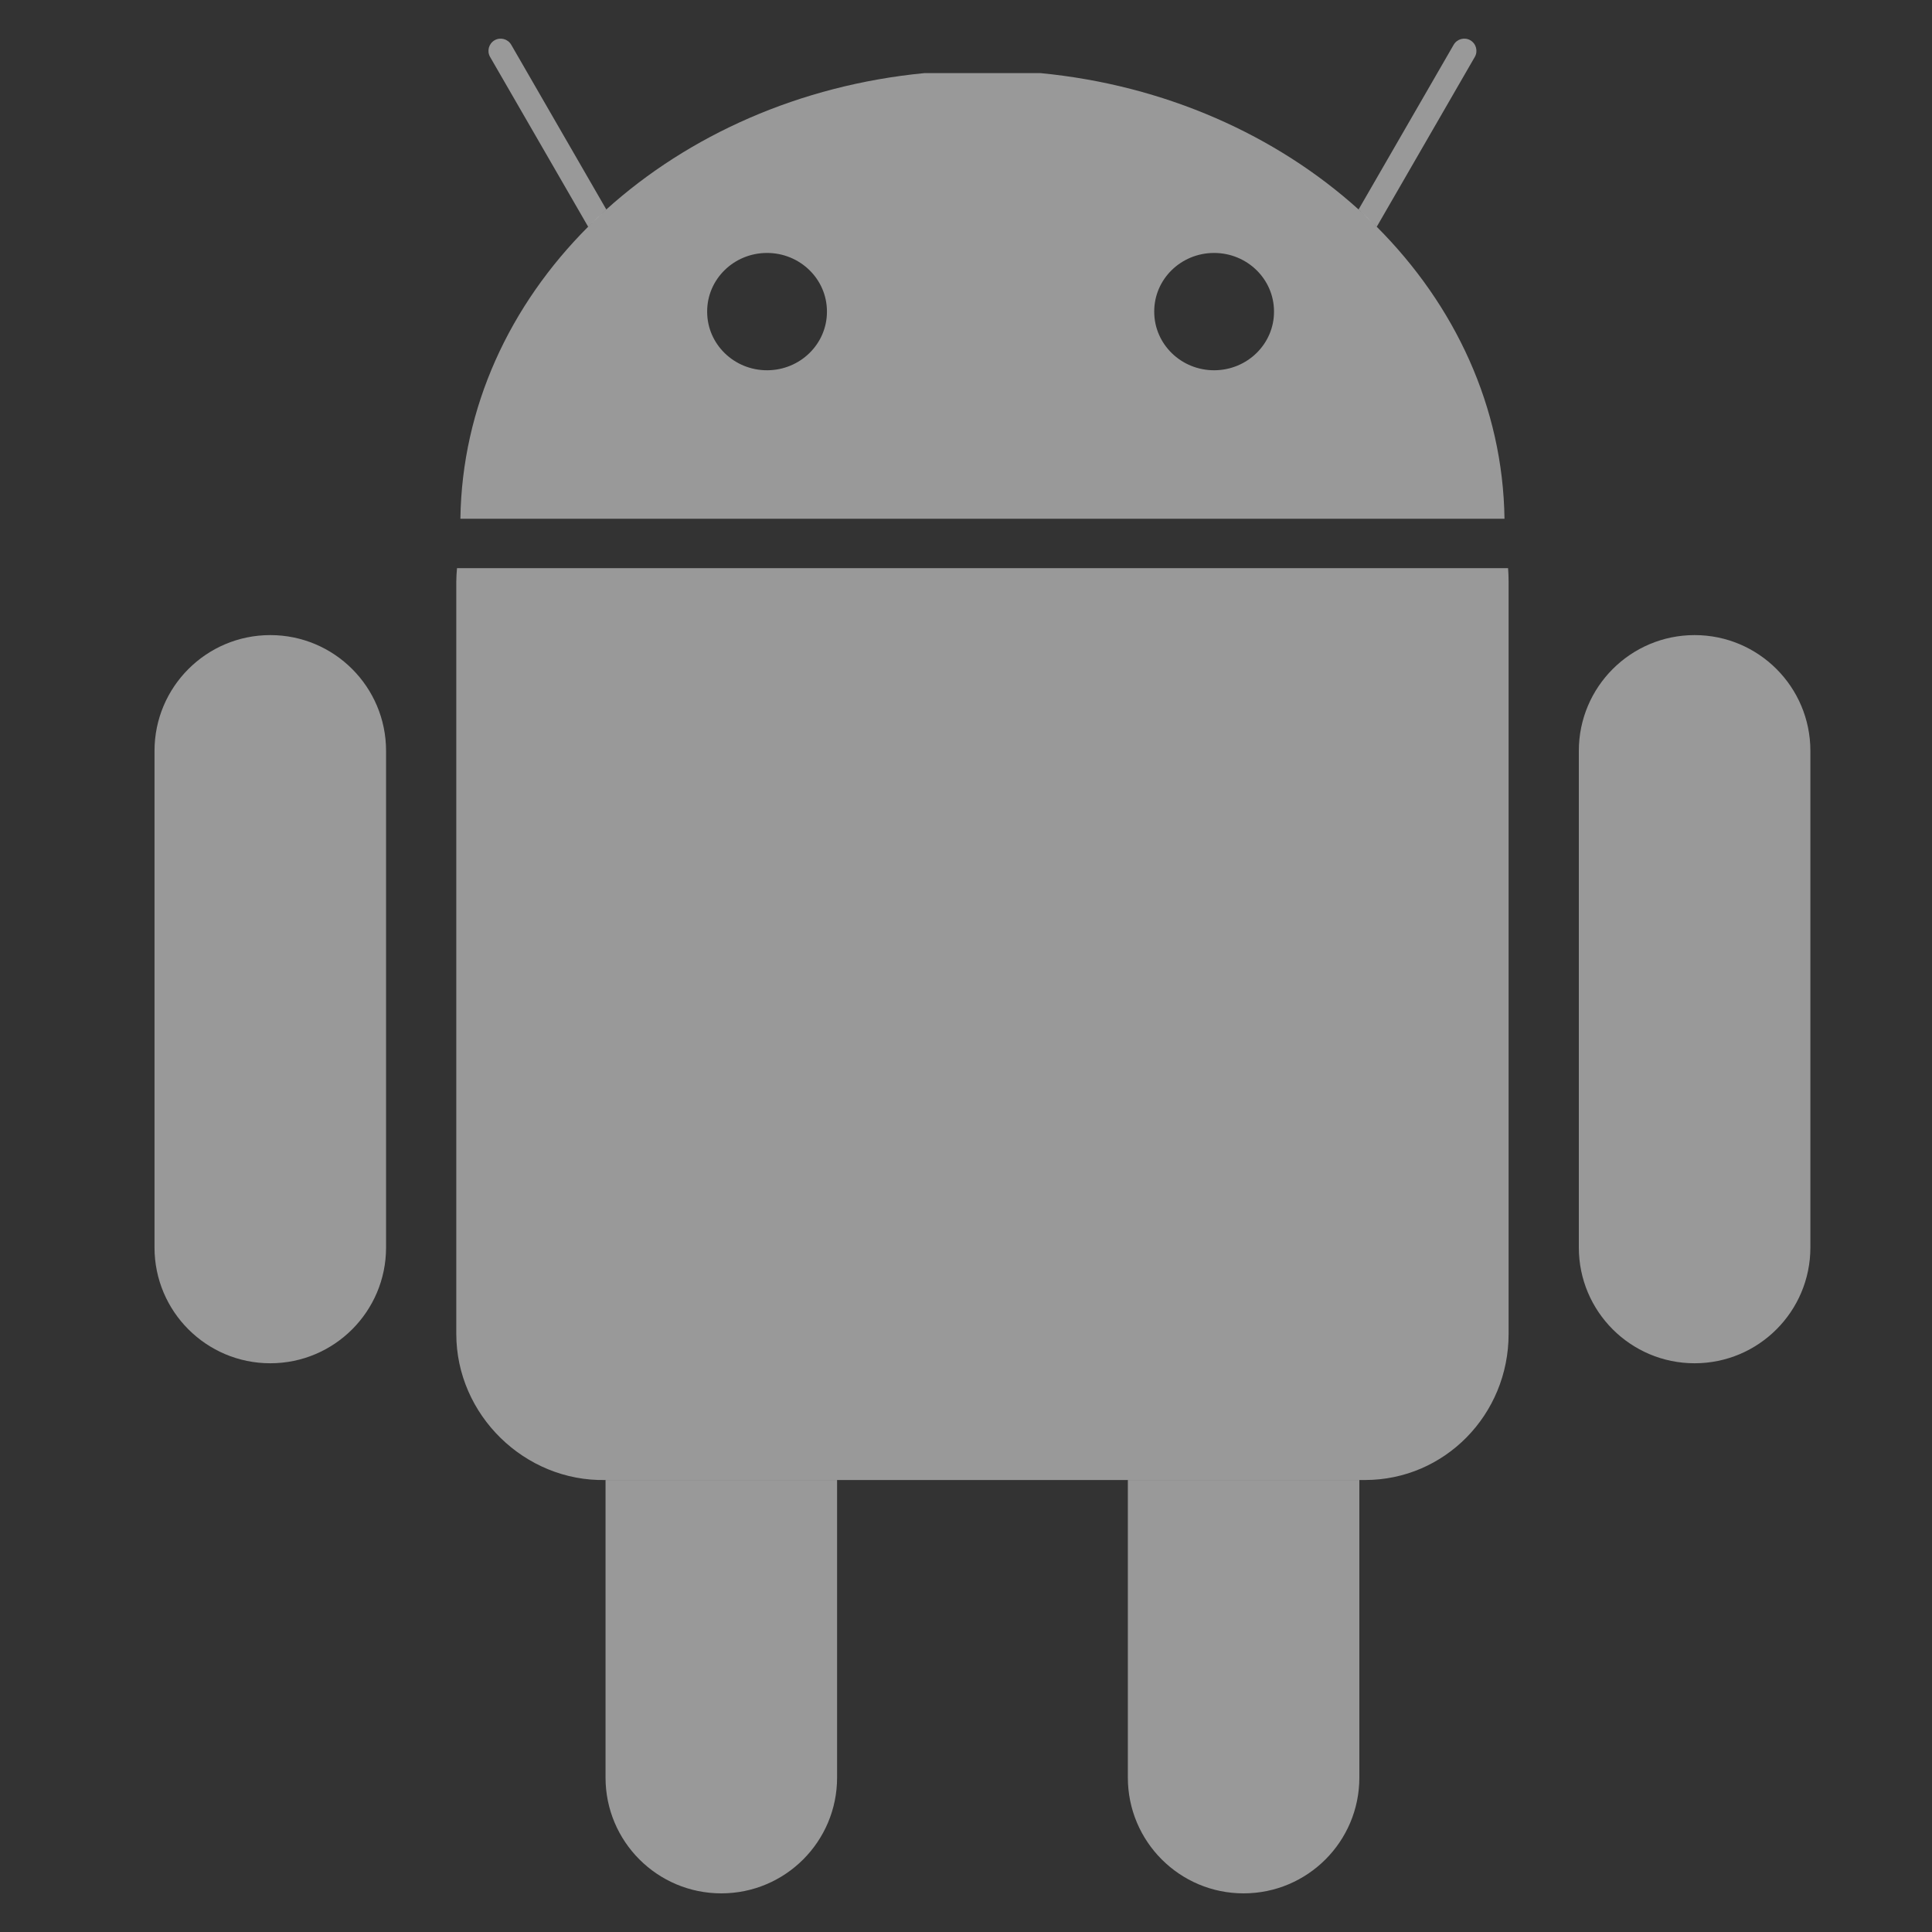
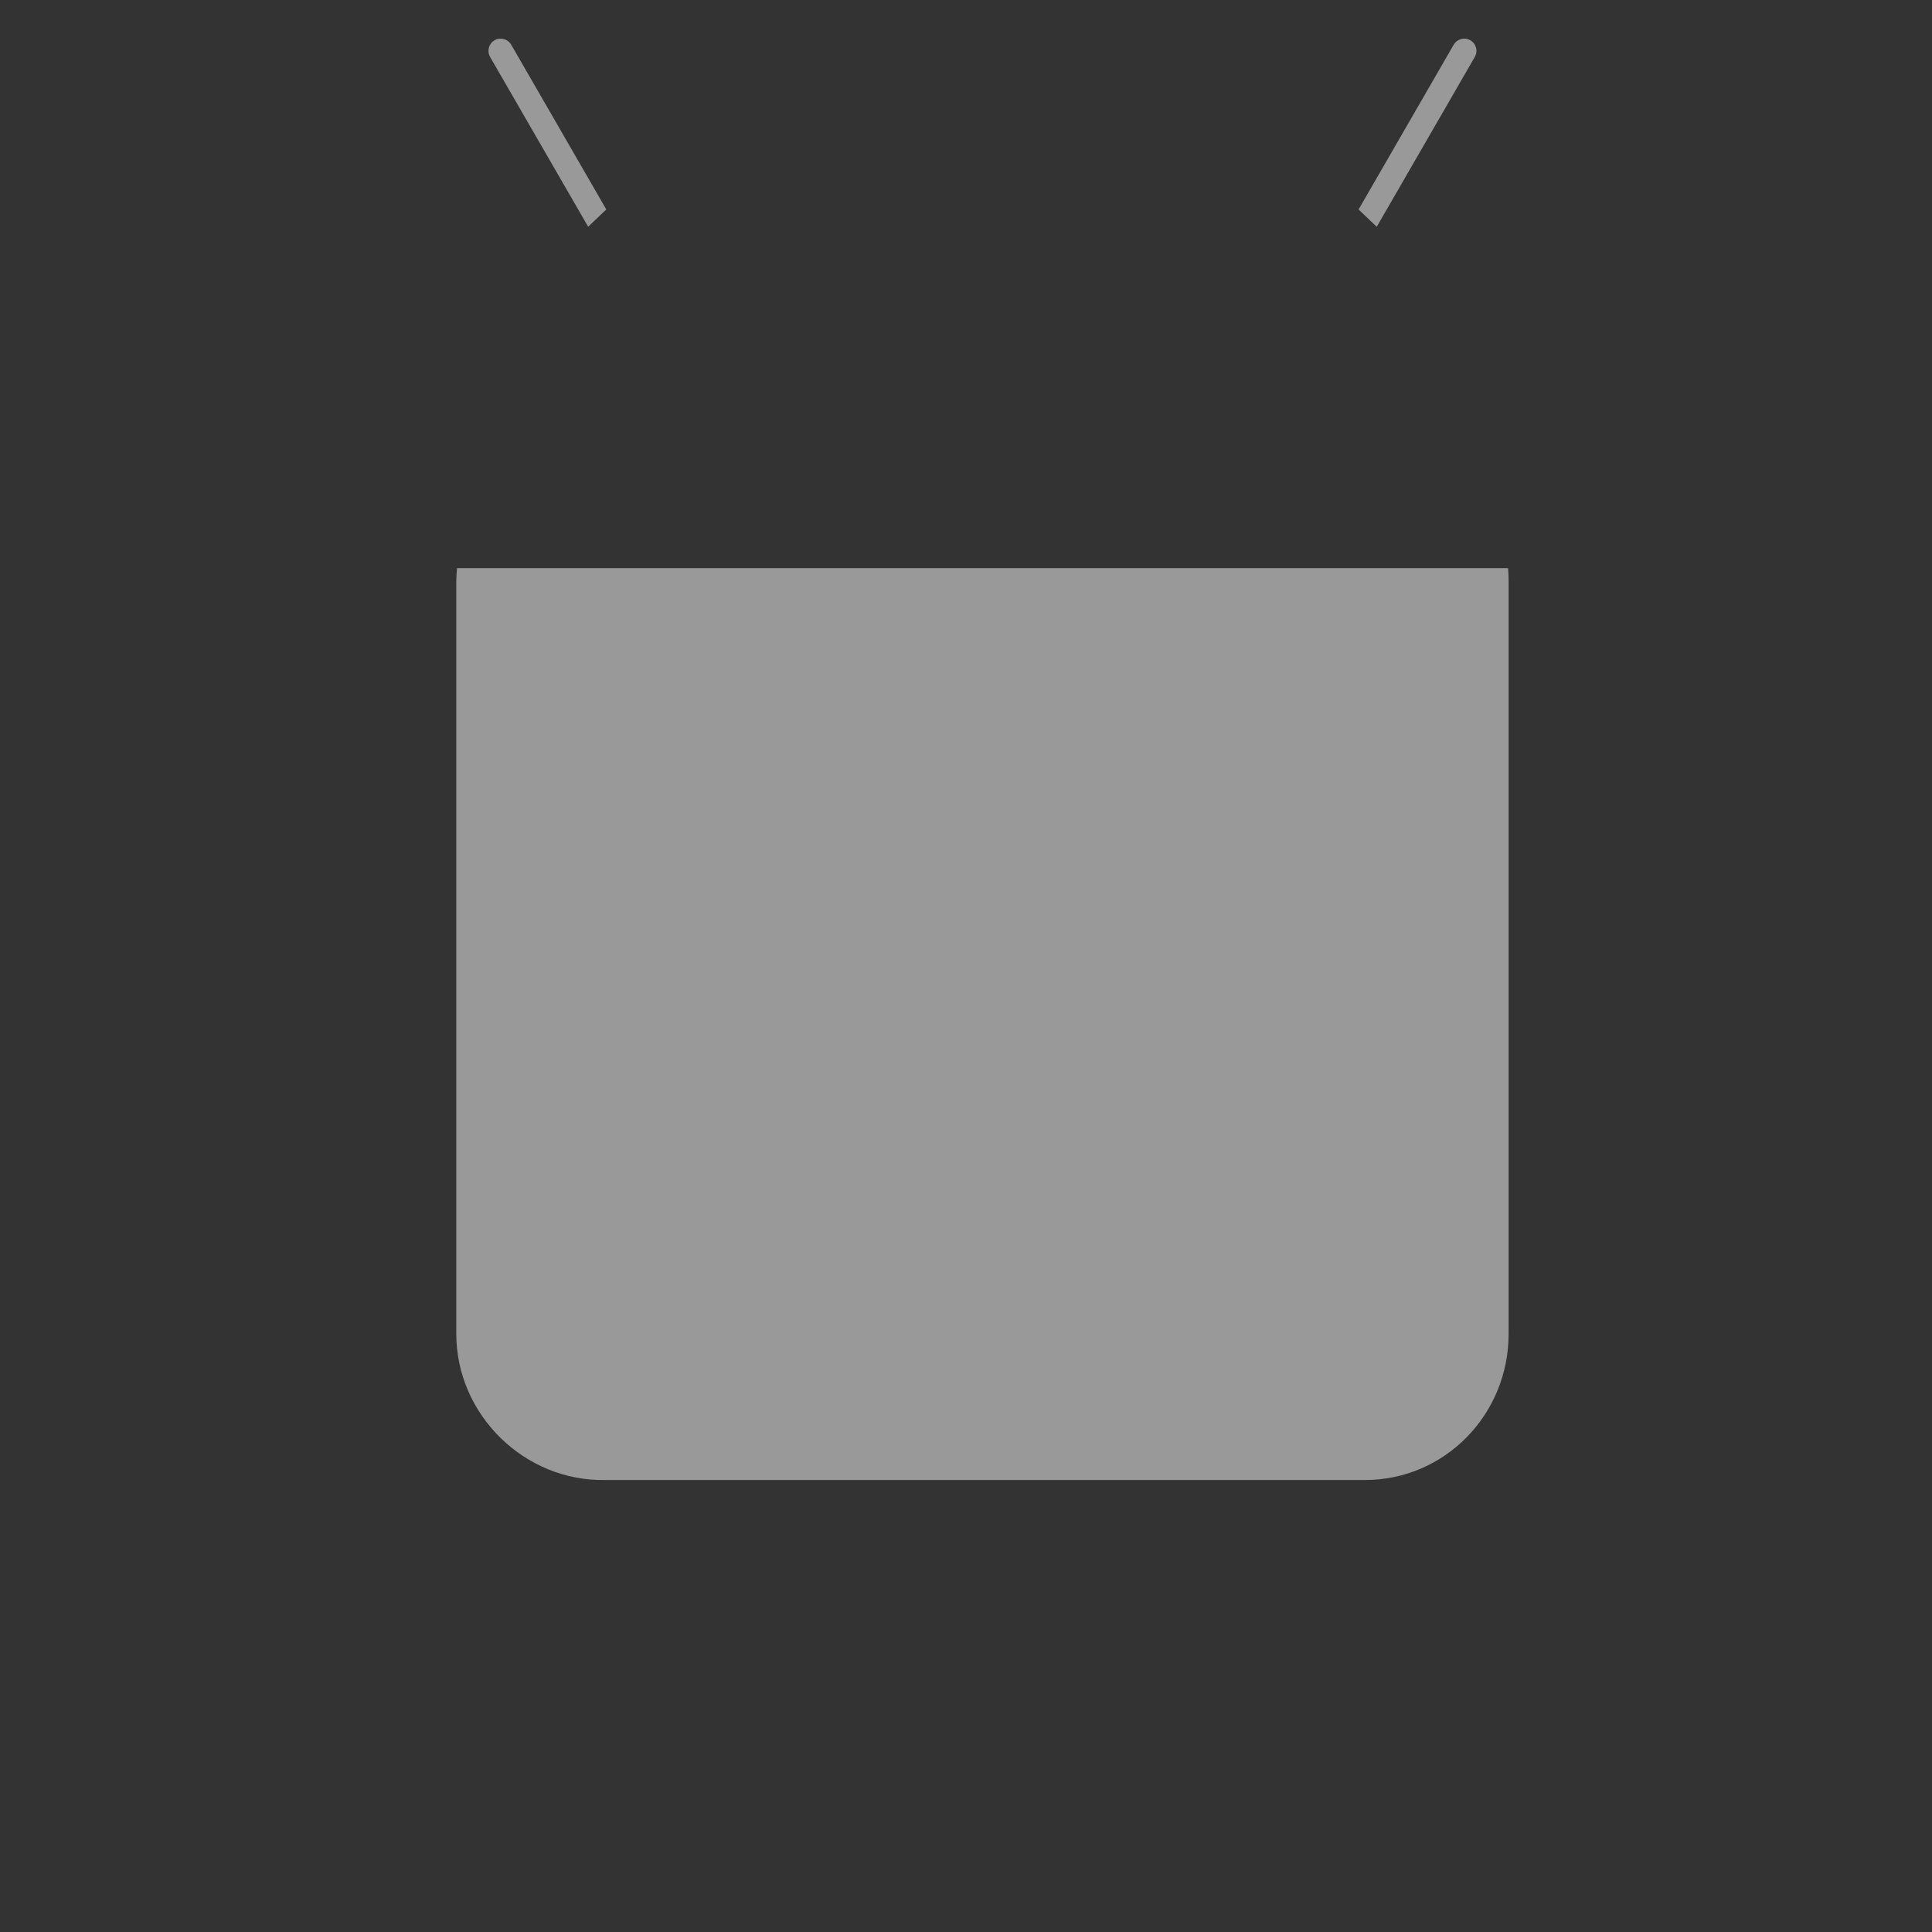
<svg xmlns="http://www.w3.org/2000/svg" width="40" height="40" viewBox="0 0 40 40" fill="none">
  <rect x="0" y="0" width="40" height="40" fill="#333333" stroke="none" />
-   <path d="M17.331 30.642V36.803C17.331 38.127 16.258 39.2 14.934 39.2C13.61 39.2 12.537 38.127 12.537 36.803C12.537 36.803 12.537 33.048 12.537 30.642H17.331Z" fill="white" fill-opacity="0.5" />
  <path d="M9.462 11.763C9.454 11.854 9.447 11.946 9.447 12.039V27.617C9.447 29.292 10.862 30.677 12.537 30.642C18.678 30.642 28.261 30.642 28.261 30.642C29.908 30.642 31.234 29.292 31.234 27.617V12.039C31.234 11.946 31.23 11.854 31.223 11.763H9.462Z" fill="white" fill-opacity="0.5" />
  <path fill-rule="evenodd" clip-rule="evenodd" d="M10.239 0.834C10.36 0.764 10.514 0.806 10.584 0.926L12.553 4.337L12.177 4.694L10.147 1.179C10.077 1.058 10.119 0.904 10.239 0.834ZM30.442 0.834C30.562 0.904 30.604 1.058 30.534 1.179L28.504 4.695L28.128 4.337L30.097 0.926C30.167 0.806 30.321 0.764 30.442 0.834Z" fill="white" fill-opacity="0.5" />
-   <path d="M28.144 30.642H25.747H23.351V36.803C23.351 38.127 24.424 39.2 25.747 39.2C27.071 39.2 28.144 38.127 28.144 36.803V30.642Z" fill="white" fill-opacity="0.5" />
-   <path d="M7.993 15.546C7.993 14.222 6.92 13.149 5.596 13.149C4.272 13.149 3.199 14.223 3.199 15.546V25.828C3.199 27.152 4.272 28.225 5.596 28.225C6.92 28.225 7.993 27.152 7.993 25.828V15.546Z" fill="white" fill-opacity="0.5" />
-   <path d="M37.482 15.546C37.482 14.222 36.409 13.149 35.085 13.149C33.761 13.149 32.688 14.223 32.688 15.546V25.828C32.688 27.152 33.761 28.225 35.085 28.225C36.409 28.225 37.482 27.152 37.482 25.828V15.546Z" fill="white" fill-opacity="0.5" />
-   <path fill-rule="evenodd" clip-rule="evenodd" d="M19.136 1.514C16.56 1.763 14.258 2.798 12.553 4.337C12.424 4.453 12.299 4.572 12.177 4.694C10.556 6.317 9.564 8.428 9.532 10.74H31.149C31.116 8.428 30.125 6.317 28.504 4.695C28.382 4.573 28.257 4.453 28.128 4.337C26.423 2.798 24.121 1.763 21.545 1.514H19.136ZM15.884 7.666C16.569 7.664 17.123 7.12 17.121 6.451V6.445C17.119 5.776 16.562 5.235 15.877 5.237C15.192 5.239 14.639 5.782 14.641 6.451V6.458C14.643 7.127 15.199 7.668 15.884 7.666ZM25.14 7.666C25.825 7.664 26.379 7.12 26.377 6.451V6.445C26.375 5.776 25.818 5.235 25.133 5.237C24.448 5.239 23.895 5.782 23.897 6.451V6.458C23.899 7.127 24.456 7.668 25.14 7.666Z" fill="white" fill-opacity="0.5" />
</svg>